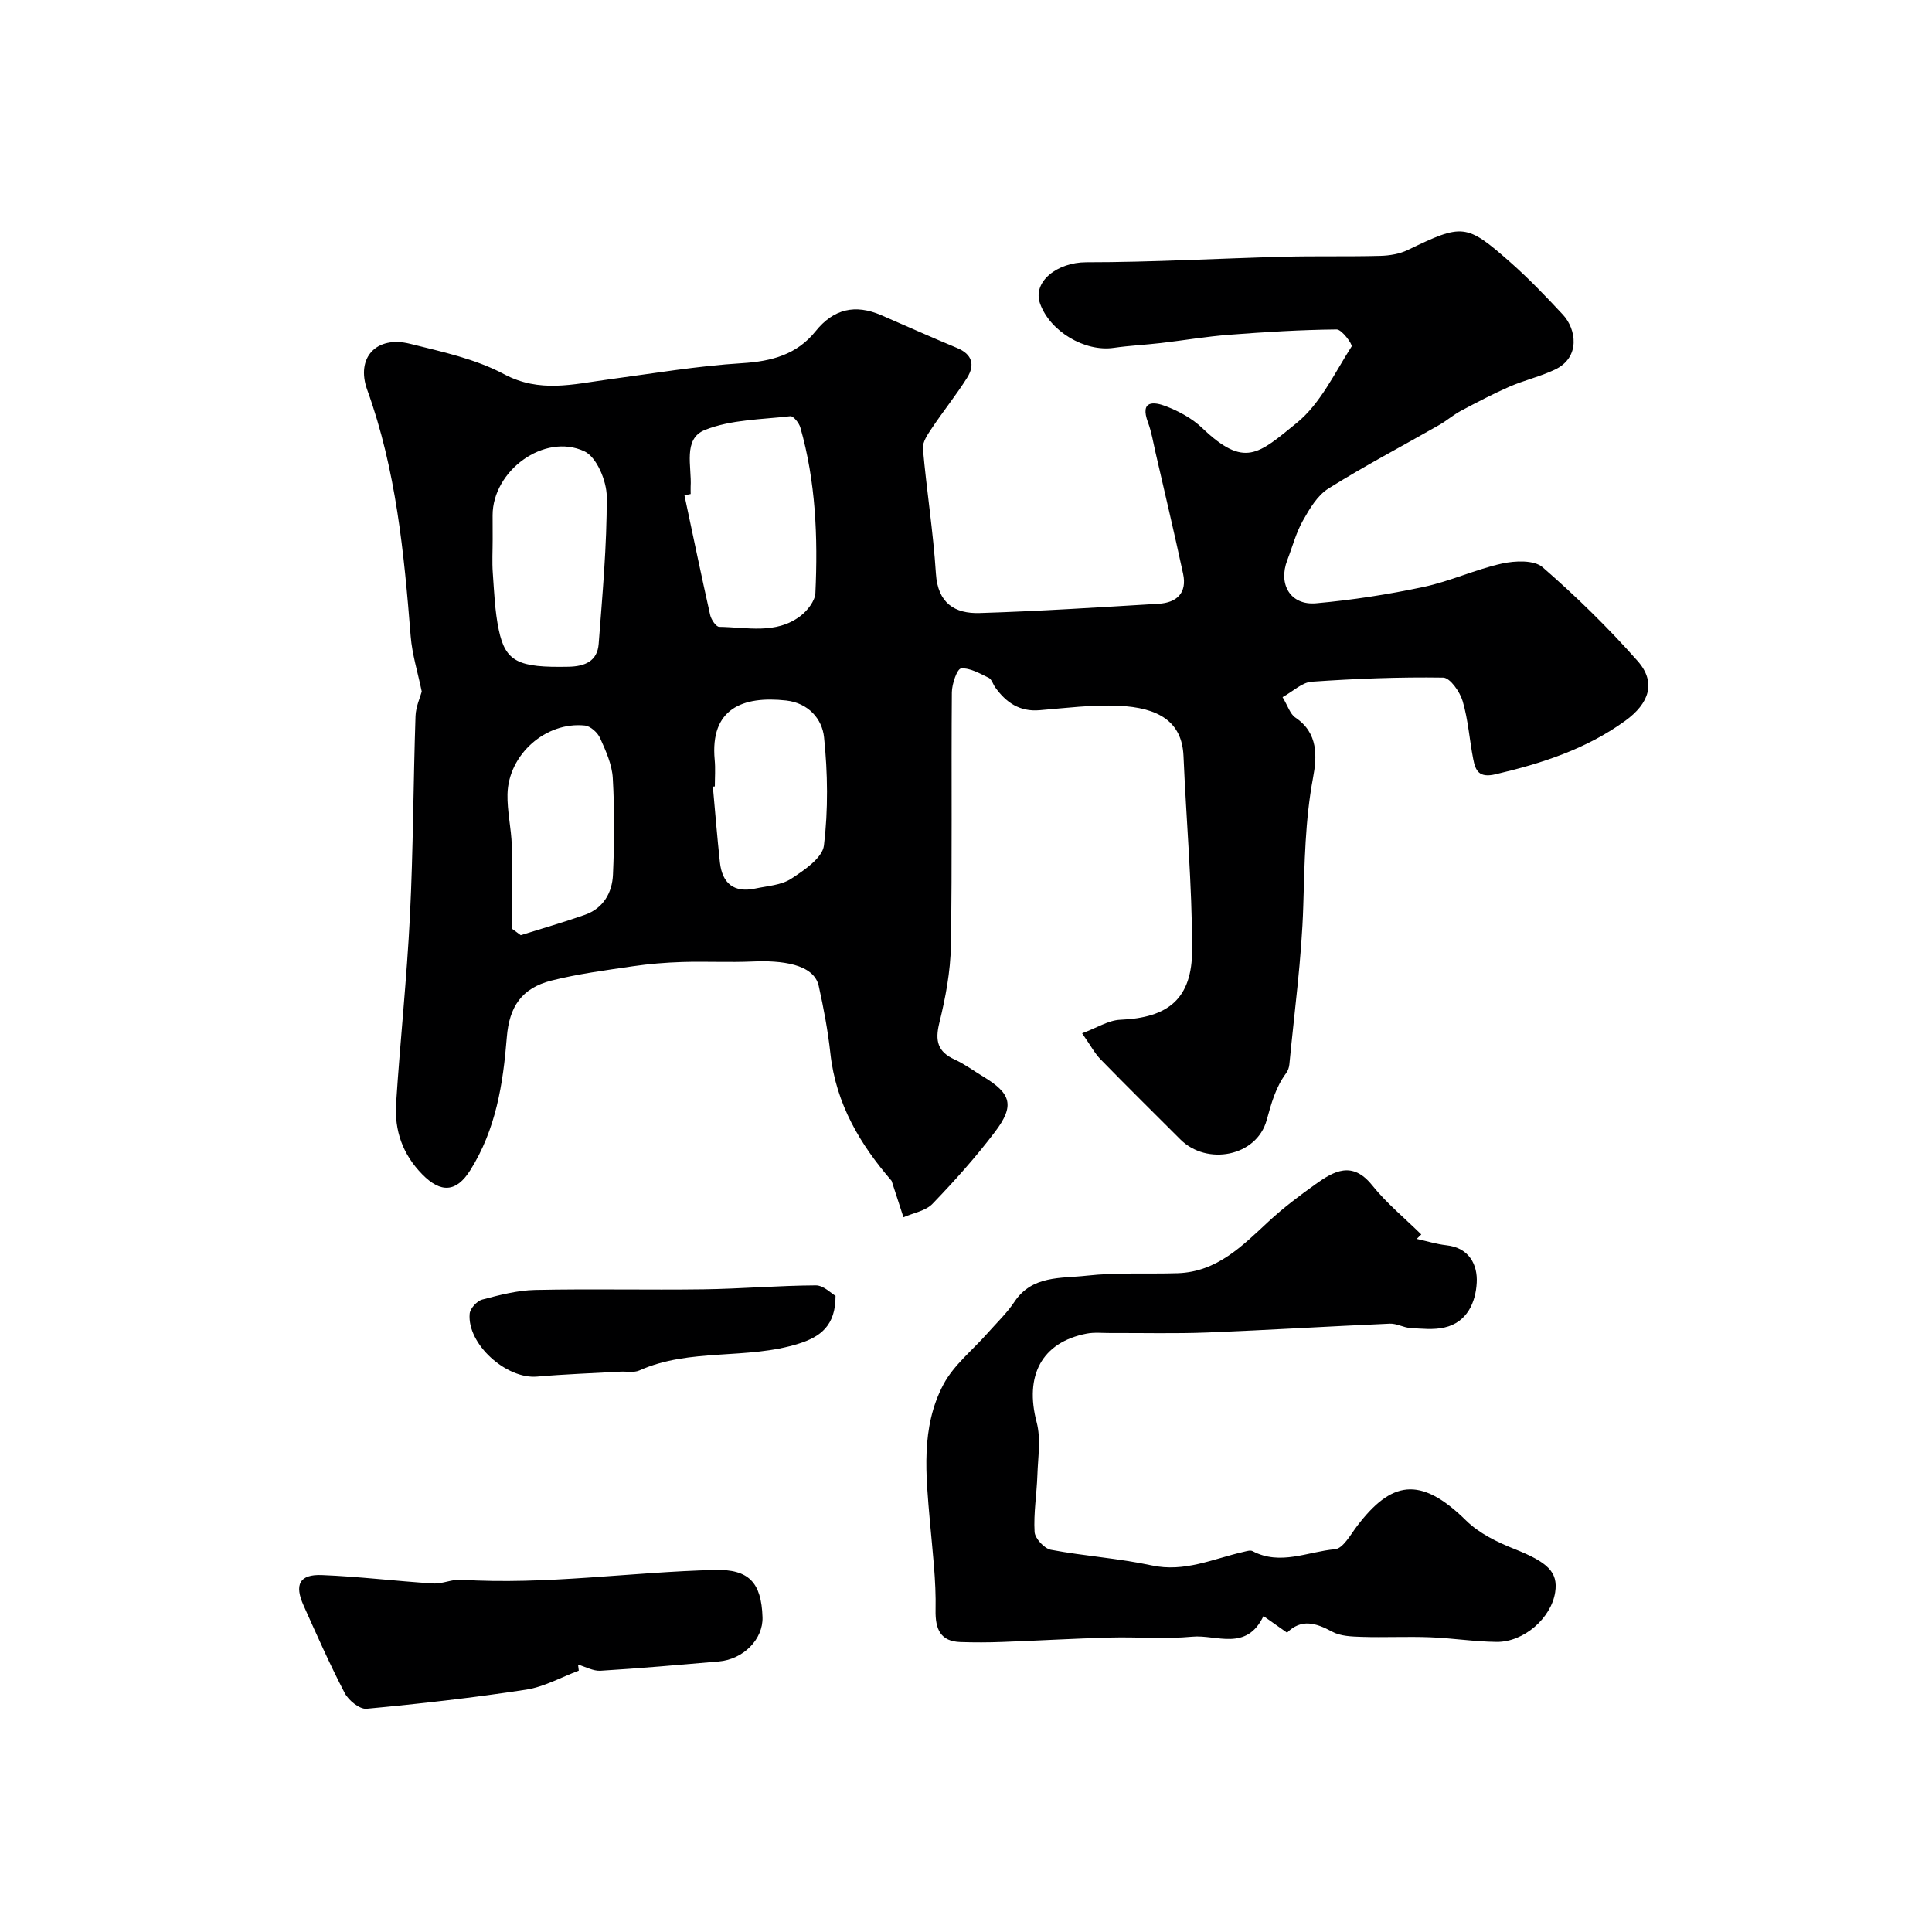
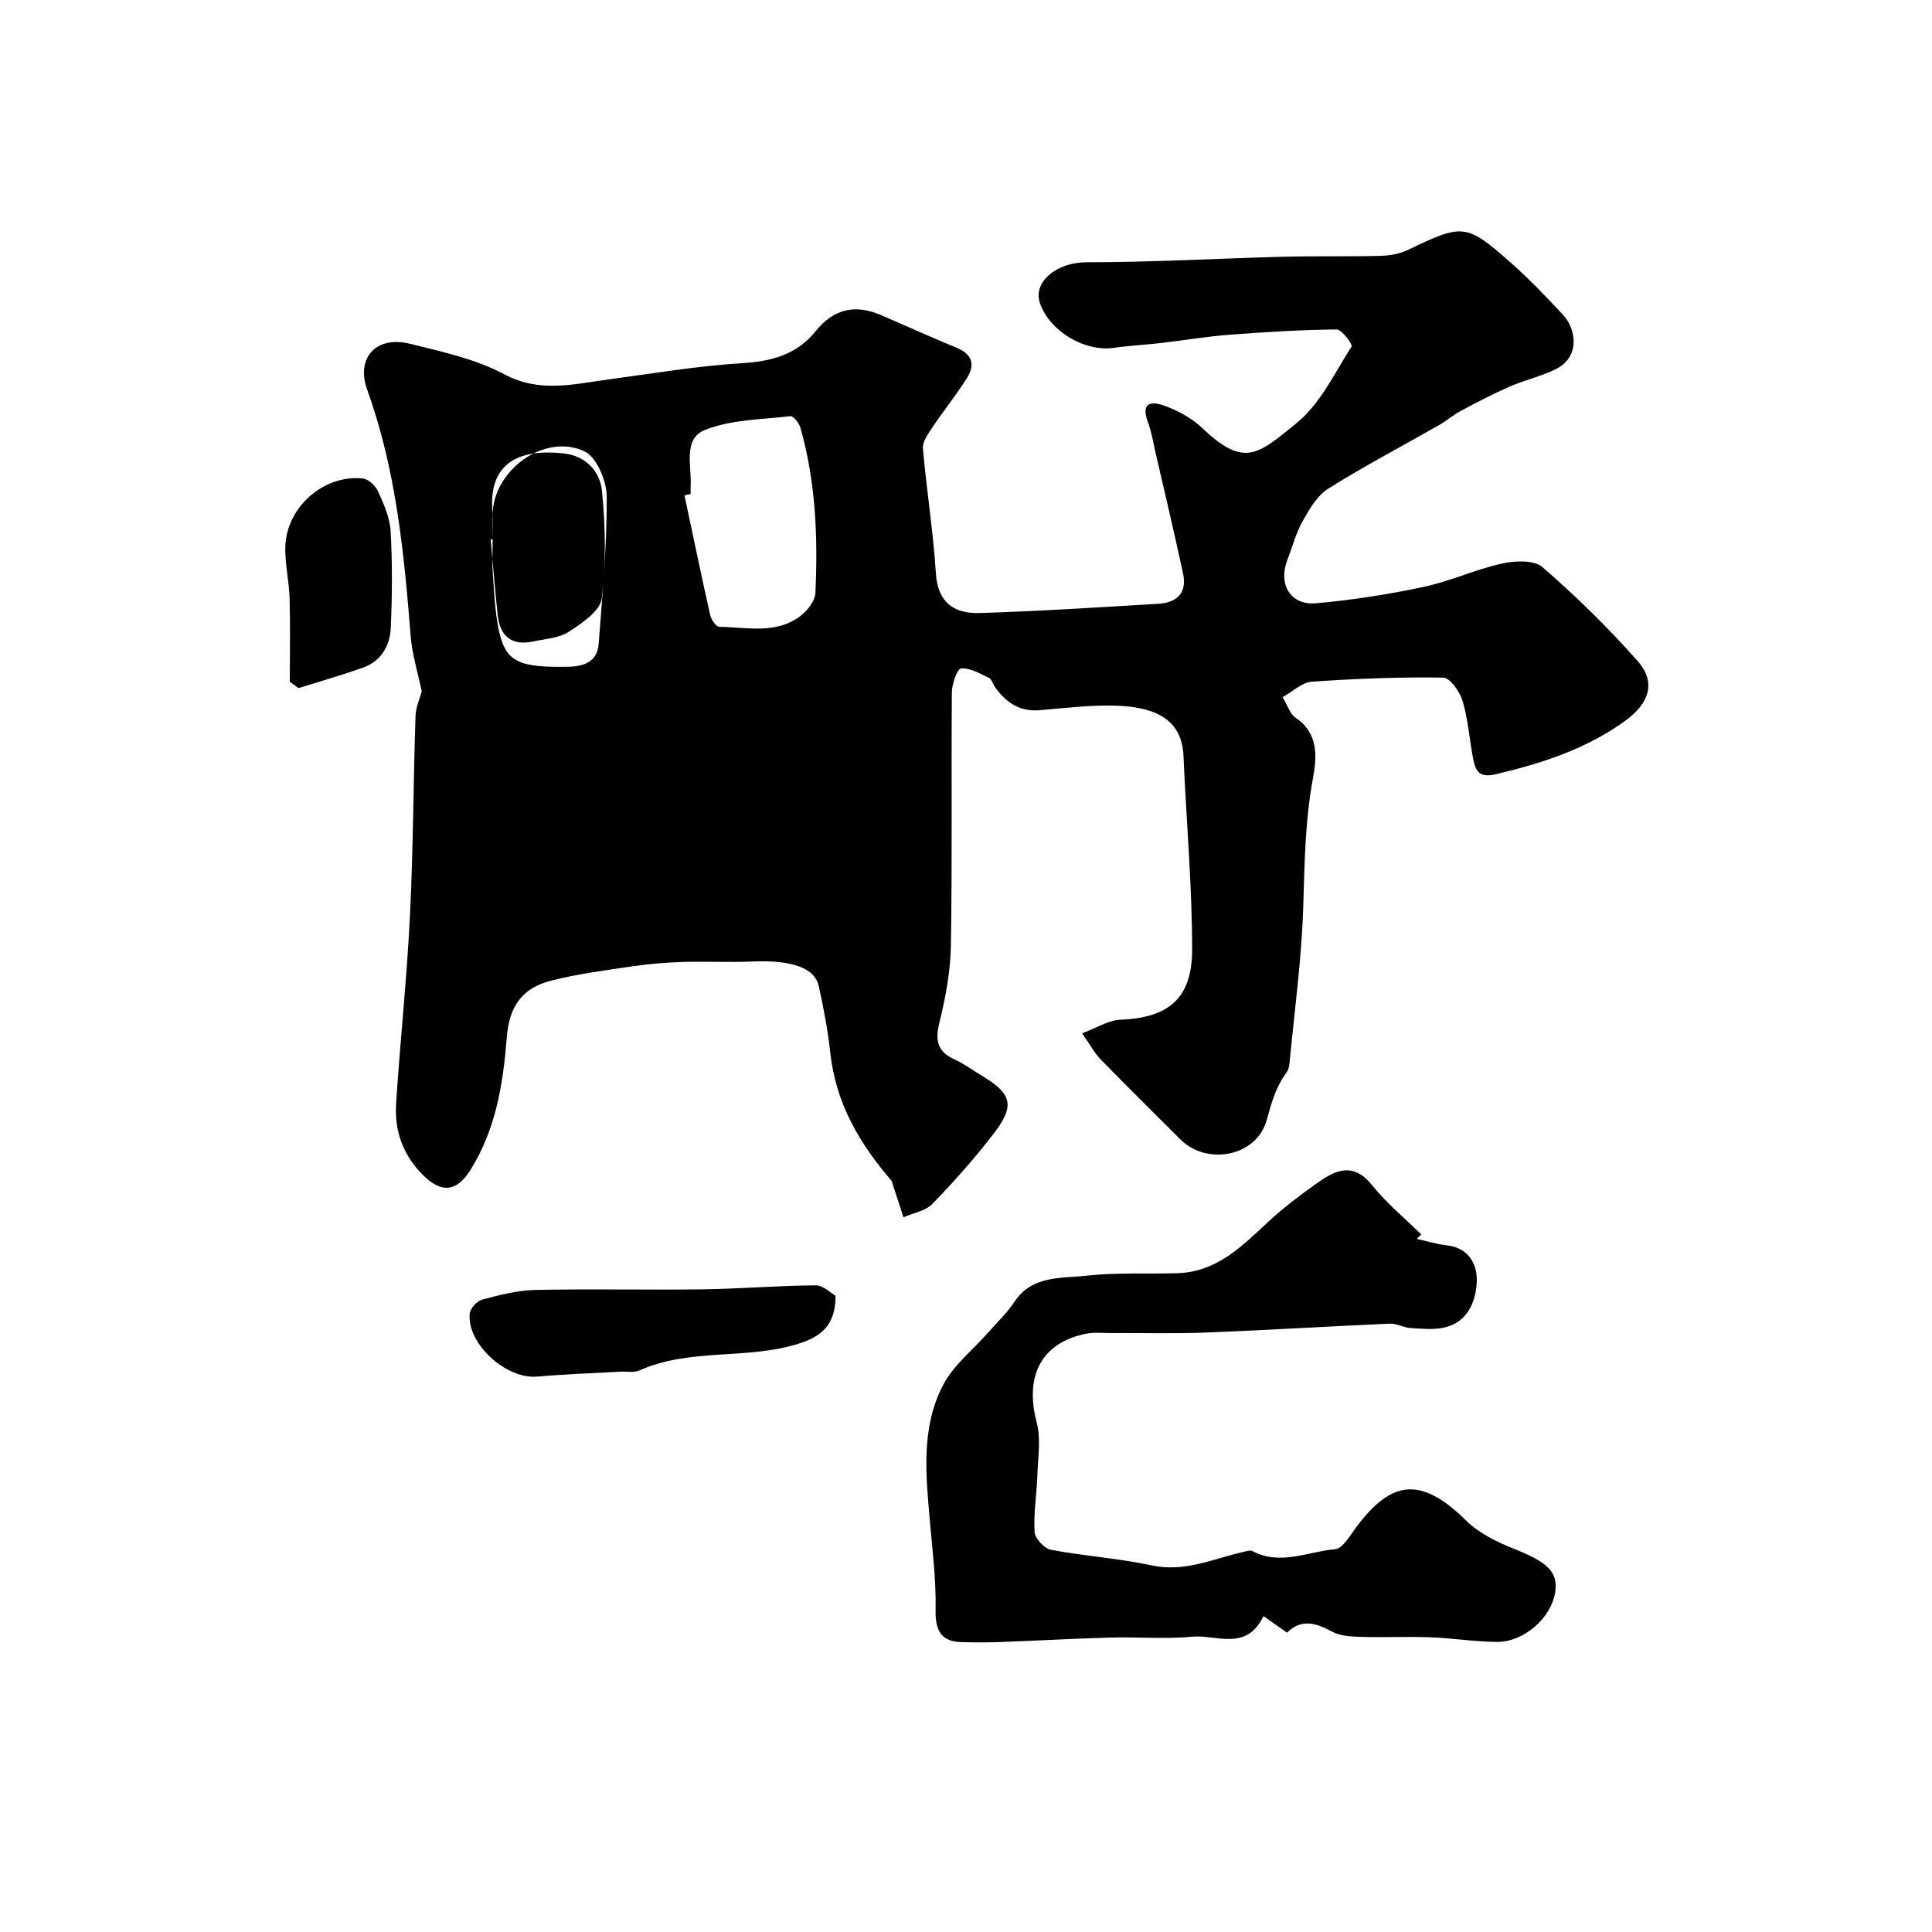
<svg xmlns="http://www.w3.org/2000/svg" enable-background="new 0 0 400 400" viewBox="0 0 400 400">
  <g fill="#000001">
-     <path d="m265.54 144.34c1.1 1.81 1.56 3.49 2.65 4.22 4.8 3.21 4.48 8.13 3.65 12.53-1.64 8.79-1.74 17.58-2.01 26.45-.33 10.96-1.84 21.89-2.88 32.83-.06.62-.29 1.31-.66 1.8-2.17 2.93-3.06 6.2-4.04 9.75-2.08 7.54-12.38 9.47-17.87 3.98-5.52-5.52-11.07-10.99-16.52-16.58-1.22-1.25-2.06-2.87-3.82-5.39 3.06-1.13 5.45-2.7 7.89-2.8 9.98-.41 14.9-4.35 14.89-14.57-.01-13.35-1.22-26.71-1.79-40.06-.31-7.1-5.16-10.02-13.51-10.38-5.41-.23-10.87.47-16.29.92-4.13.35-6.93-1.59-9.18-4.73-.47-.66-.73-1.68-1.35-1.98-1.85-.89-3.89-2.1-5.73-1.93-.81.08-1.89 3.21-1.9 4.96-.14 17.49.09 34.99-.2 52.48-.09 5.33-1.11 10.73-2.39 15.93-.92 3.72-.36 5.98 3.17 7.59 2.07.94 3.93 2.34 5.89 3.52 5.83 3.51 6.59 6.01 2.46 11.46-3.97 5.24-8.38 10.17-12.94 14.9-1.43 1.48-3.97 1.88-6.01 2.78-.82-2.51-1.63-5.03-2.45-7.54-6.43-7.45-11.52-15.82-12.68-26.4-.51-4.68-1.39-9.35-2.41-13.95-1.02-4.61-7.86-5.32-13.67-5.06-4.86.21-9.74-.05-14.6.1-3.43.11-6.88.39-10.28.89-5.63.83-11.31 1.57-16.81 2.96-6.18 1.57-8.72 5.45-9.22 11.73-.77 9.65-2.25 19.1-7.59 27.57-2.85 4.51-6.04 4.76-9.91.82-4.1-4.18-5.78-9.11-5.42-14.69.84-12.98 2.23-25.92 2.87-38.9.68-13.75.69-27.53 1.15-41.29.07-1.97.98-3.92 1.29-5.08-.84-4.05-1.99-7.71-2.29-11.43-1.38-17.3-3.03-34.52-9-51.03-2.4-6.64 1.86-11.3 8.88-9.54 6.61 1.65 13.51 3.12 19.43 6.28 7.37 3.94 14.32 2.08 21.56 1.11 9.25-1.24 18.48-2.81 27.78-3.38 6.12-.38 11.32-1.8 15.18-6.61 3.75-4.67 8.23-5.64 13.58-3.33 5.24 2.26 10.44 4.61 15.71 6.79 3.19 1.32 3.73 3.55 2.07 6.19-2.26 3.58-4.93 6.89-7.28 10.41-.86 1.28-1.98 2.88-1.86 4.24.76 8.64 2.14 17.23 2.69 25.87.39 6.13 3.9 8.33 9.06 8.17 12.36-.38 24.71-1.18 37.06-1.92 3.75-.22 5.91-2.24 5.06-6.2-1.81-8.42-3.8-16.81-5.73-25.2-.47-2.06-.81-4.19-1.55-6.16-1.71-4.62 1.25-4.29 3.78-3.31 2.68 1.04 5.4 2.52 7.46 4.49 8.8 8.4 11.64 5.37 19.57-1.06 4.88-3.96 7.84-10.33 11.35-15.82.26-.41-2.01-3.54-3.08-3.53-7.42.07-14.85.53-22.25 1.1-4.73.36-9.42 1.16-14.14 1.71-3.26.38-6.54.53-9.79 1-5.97.86-13.16-3.39-15.23-9.15-1.65-4.59 3.61-8.56 9.52-8.57 13.65 0 27.3-.79 40.96-1.15 6.66-.17 13.33 0 19.99-.18 1.91-.05 3.97-.4 5.67-1.22 11.3-5.45 12.08-5.5 21.14 2.48 3.87 3.41 7.46 7.15 10.97 10.93 2.75 2.96 3.7 8.82-1.67 11.37-3.01 1.43-6.34 2.19-9.41 3.53-3.43 1.5-6.76 3.25-10.07 5.01-1.57.84-2.94 2.05-4.5 2.94-7.65 4.37-15.46 8.47-22.91 13.14-2.28 1.43-3.91 4.2-5.29 6.66-1.42 2.52-2.16 5.41-3.21 8.13-1.95 5.05.66 9.44 5.97 8.96 7.47-.67 14.93-1.83 22.26-3.39 5.5-1.17 10.73-3.63 16.23-4.84 2.67-.59 6.63-.76 8.38.76 6.95 6.04 13.58 12.52 19.67 19.41 3.92 4.43 2.42 8.79-2.55 12.39-8.1 5.87-17.28 8.83-26.88 11.08-3.43.8-4.13-.76-4.6-3.17-.78-4-1.04-8.13-2.19-12-.57-1.92-2.61-4.83-4.02-4.85-9.08-.14-18.17.22-27.23.85-1.97.13-3.85 1.99-6.03 3.2zm-122.54-42.06c-.43.09-.86.18-1.29.27 1.76 8.26 3.47 16.53 5.32 24.77.21.95 1.22 2.45 1.88 2.46 5.7.07 11.72 1.61 16.79-2.23 1.46-1.1 3.04-3.12 3.12-4.78.53-11.54.08-23.06-3.12-34.27-.27-.94-1.45-2.4-2.06-2.33-5.96.69-12.29.68-17.72 2.86-4.59 1.84-2.67 7.58-2.93 11.76-.02.49.01.99.01 1.49zm-41 9.39c0 2.33-.14 4.67.03 6.98.28 3.92.43 7.9 1.23 11.73 1.39 6.68 4.08 7.87 14.45 7.66 3.41-.07 5.97-1.15 6.24-4.75.77-10.15 1.71-20.31 1.67-30.47-.01-3.24-2.1-8.22-4.64-9.39-8.33-3.86-18.99 4.05-18.99 13.25.01 1.67.01 3.33.01 4.99zm46 51.15c-.14.01-.27.02-.41.04.48 5.23.89 10.47 1.46 15.69.48 4.36 2.92 6.35 7.33 5.41 2.53-.54 5.38-.69 7.43-2.03 2.71-1.77 6.47-4.31 6.78-6.89.89-7.38.79-14.99.02-22.4-.39-3.77-3.22-7.09-7.84-7.61-9.05-1-15.79 1.71-14.8 12.31.17 1.81.03 3.66.03 5.48zm-42 29.47c.6.44 1.21.88 1.81 1.33 4.43-1.39 8.89-2.67 13.27-4.21 3.84-1.35 5.67-4.58 5.83-8.34.29-6.65.34-13.34-.04-19.98-.16-2.81-1.44-5.64-2.63-8.28-.51-1.14-1.99-2.48-3.15-2.6-8.09-.84-15.83 5.99-16.02 14.21-.08 3.54.79 7.09.89 10.65.16 5.74.04 11.48.04 17.22z" />
+     <path d="m265.54 144.34c1.1 1.81 1.56 3.49 2.65 4.22 4.8 3.21 4.48 8.13 3.65 12.53-1.64 8.79-1.74 17.58-2.01 26.45-.33 10.96-1.84 21.89-2.88 32.83-.06.62-.29 1.31-.66 1.8-2.17 2.93-3.06 6.2-4.04 9.75-2.08 7.54-12.38 9.47-17.87 3.98-5.52-5.52-11.07-10.99-16.52-16.58-1.22-1.25-2.06-2.87-3.82-5.39 3.06-1.13 5.45-2.7 7.89-2.8 9.98-.41 14.9-4.35 14.89-14.57-.01-13.35-1.22-26.71-1.79-40.06-.31-7.1-5.16-10.02-13.51-10.38-5.41-.23-10.87.47-16.29.92-4.13.35-6.93-1.59-9.18-4.73-.47-.66-.73-1.68-1.35-1.98-1.85-.89-3.89-2.1-5.73-1.93-.81.08-1.89 3.21-1.9 4.96-.14 17.49.09 34.99-.2 52.48-.09 5.33-1.11 10.73-2.39 15.93-.92 3.72-.36 5.98 3.17 7.59 2.07.94 3.93 2.34 5.89 3.52 5.83 3.51 6.59 6.01 2.46 11.46-3.97 5.24-8.38 10.17-12.94 14.9-1.43 1.48-3.97 1.88-6.01 2.78-.82-2.51-1.63-5.03-2.45-7.54-6.43-7.45-11.52-15.82-12.68-26.4-.51-4.68-1.39-9.35-2.41-13.95-1.02-4.61-7.86-5.32-13.67-5.06-4.86.21-9.74-.05-14.6.1-3.43.11-6.88.39-10.28.89-5.63.83-11.31 1.57-16.81 2.96-6.18 1.57-8.72 5.45-9.22 11.73-.77 9.65-2.25 19.1-7.59 27.57-2.85 4.51-6.04 4.76-9.91.82-4.1-4.18-5.78-9.11-5.42-14.69.84-12.98 2.23-25.92 2.87-38.9.68-13.75.69-27.53 1.15-41.29.07-1.97.98-3.92 1.29-5.08-.84-4.05-1.99-7.71-2.29-11.43-1.38-17.3-3.03-34.52-9-51.03-2.4-6.64 1.86-11.3 8.88-9.54 6.61 1.65 13.51 3.12 19.43 6.28 7.37 3.94 14.32 2.08 21.56 1.11 9.25-1.24 18.48-2.81 27.78-3.38 6.12-.38 11.32-1.8 15.18-6.61 3.75-4.67 8.23-5.64 13.58-3.33 5.24 2.26 10.44 4.61 15.71 6.79 3.19 1.32 3.73 3.55 2.07 6.19-2.26 3.58-4.93 6.89-7.28 10.41-.86 1.28-1.98 2.88-1.86 4.24.76 8.64 2.14 17.23 2.69 25.87.39 6.13 3.9 8.33 9.06 8.17 12.36-.38 24.71-1.18 37.06-1.92 3.75-.22 5.91-2.24 5.06-6.2-1.81-8.42-3.8-16.81-5.73-25.2-.47-2.06-.81-4.19-1.55-6.16-1.71-4.62 1.25-4.29 3.78-3.31 2.68 1.04 5.4 2.52 7.46 4.49 8.8 8.4 11.64 5.37 19.57-1.06 4.88-3.96 7.84-10.33 11.35-15.82.26-.41-2.01-3.54-3.08-3.53-7.42.07-14.85.53-22.25 1.1-4.73.36-9.42 1.16-14.14 1.71-3.26.38-6.54.53-9.79 1-5.97.86-13.16-3.39-15.23-9.15-1.65-4.59 3.61-8.56 9.52-8.57 13.65 0 27.3-.79 40.96-1.15 6.66-.17 13.33 0 19.99-.18 1.91-.05 3.97-.4 5.67-1.22 11.3-5.45 12.08-5.5 21.14 2.48 3.87 3.41 7.46 7.15 10.97 10.93 2.75 2.96 3.7 8.82-1.67 11.37-3.01 1.43-6.34 2.19-9.41 3.53-3.43 1.5-6.76 3.25-10.07 5.01-1.57.84-2.94 2.05-4.5 2.94-7.65 4.37-15.46 8.47-22.91 13.14-2.28 1.43-3.91 4.2-5.29 6.66-1.42 2.52-2.16 5.41-3.21 8.13-1.95 5.05.66 9.44 5.97 8.96 7.47-.67 14.93-1.83 22.26-3.39 5.5-1.17 10.73-3.63 16.23-4.84 2.67-.59 6.63-.76 8.38.76 6.95 6.04 13.58 12.52 19.67 19.41 3.92 4.43 2.42 8.79-2.55 12.39-8.1 5.87-17.28 8.83-26.88 11.08-3.43.8-4.13-.76-4.6-3.17-.78-4-1.04-8.13-2.19-12-.57-1.92-2.61-4.83-4.02-4.85-9.08-.14-18.17.22-27.23.85-1.97.13-3.85 1.99-6.03 3.2zm-122.54-42.06c-.43.09-.86.18-1.29.27 1.76 8.26 3.47 16.53 5.32 24.77.21.95 1.22 2.45 1.88 2.46 5.7.07 11.72 1.61 16.79-2.23 1.46-1.1 3.04-3.12 3.12-4.78.53-11.54.08-23.06-3.12-34.27-.27-.94-1.45-2.4-2.06-2.33-5.96.69-12.29.68-17.72 2.86-4.59 1.84-2.67 7.58-2.93 11.76-.02.49.01.99.01 1.49zm-41 9.39c0 2.33-.14 4.67.03 6.98.28 3.92.43 7.9 1.23 11.73 1.39 6.68 4.08 7.87 14.45 7.66 3.41-.07 5.97-1.15 6.24-4.75.77-10.15 1.71-20.31 1.67-30.47-.01-3.24-2.1-8.22-4.64-9.39-8.33-3.86-18.99 4.05-18.99 13.25.01 1.67.01 3.33.01 4.99zc-.14.01-.27.02-.41.04.48 5.23.89 10.47 1.46 15.69.48 4.36 2.92 6.35 7.33 5.41 2.53-.54 5.38-.69 7.43-2.03 2.71-1.77 6.47-4.31 6.78-6.89.89-7.38.79-14.99.02-22.4-.39-3.77-3.22-7.09-7.84-7.61-9.05-1-15.79 1.71-14.8 12.31.17 1.81.03 3.66.03 5.48zm-42 29.47c.6.44 1.21.88 1.81 1.33 4.43-1.39 8.89-2.67 13.27-4.21 3.84-1.35 5.67-4.58 5.83-8.34.29-6.65.34-13.34-.04-19.98-.16-2.81-1.44-5.64-2.63-8.28-.51-1.14-1.99-2.48-3.15-2.6-8.09-.84-15.83 5.99-16.02 14.21-.08 3.54.79 7.09.89 10.65.16 5.74.04 11.48.04 17.22z" />
    <path d="m266.47 338.03c-1.93-1.36-3.3-2.33-4.88-3.44-3.54 7.4-9.75 3.8-14.73 4.27-5.64.53-11.38.02-17.07.18-7.43.2-14.85.64-22.28.91-2.89.11-5.78.12-8.67.02-4.07-.14-5.23-2.57-5.14-6.67.13-6.05-.63-12.12-1.16-18.17-.84-9.7-1.95-19.55 2.79-28.5 2.13-4.02 6.04-7.1 9.13-10.61 1.89-2.14 4-4.14 5.57-6.5 3.68-5.52 9.65-4.81 14.89-5.4 6.25-.7 12.61-.32 18.92-.52 8.16-.27 13.39-5.68 18.87-10.76 2.99-2.77 6.28-5.25 9.61-7.63 3.87-2.77 7.67-4.93 11.78.2 2.98 3.72 6.74 6.8 10.16 10.17-.31.31-.63.61-.94.92 2.05.45 4.08 1.09 6.15 1.32 4.75.51 6.47 4.09 6.27 7.75-.22 4.01-1.94 8.21-6.71 9.28-2.24.51-4.69.24-7.02.1-1.44-.09-2.86-.96-4.26-.9-12.6.55-25.2 1.33-37.81 1.83-6.65.26-13.32.08-19.98.11-1.66.01-3.37-.19-4.98.12-9.32 1.8-12.9 8.72-10.35 18.36.9 3.41.27 7.26.15 10.9-.13 3.95-.81 7.9-.58 11.81.08 1.33 2 3.42 3.36 3.68 6.92 1.31 14.01 1.76 20.89 3.24 6.82 1.47 12.72-1.37 18.96-2.79.63-.14 1.44-.42 1.91-.17 5.75 3.05 11.44.1 17.08-.39 1.67-.15 3.22-3.03 4.6-4.84 6.94-9.1 12.93-10.59 22.54-1.1 2.68 2.64 6.42 4.47 9.98 5.88 6.86 2.73 9.11 4.75 8.46 8.97-.82 5.33-6.47 10.34-12.13 10.28-4.6-.05-9.19-.79-13.79-.96-4.7-.18-9.41.07-14.11-.08-2.08-.07-4.42-.13-6.16-1.09-3.37-1.83-6.38-2.71-9.32.22z" />
-     <path d="m119.83 345.89c-3.62 1.35-7.15 3.35-10.89 3.93-10.97 1.68-22 2.93-33.05 3.96-1.43.13-3.71-1.72-4.5-3.22-3.09-5.92-5.79-12.05-8.53-18.15-1.95-4.35-.85-6.49 3.77-6.31 7.7.3 15.36 1.26 23.06 1.74 1.9.12 3.87-.89 5.76-.77 17.6 1.1 35.04-1.6 52.58-2.03 7-.17 9.61 2.58 9.84 9.78.15 4.54-3.93 8.73-9.06 9.17-8.16.7-16.31 1.42-24.48 1.92-1.52.09-3.1-.82-4.65-1.27.06.41.1.83.15 1.25z" />
    <path d="m172.99 268.29c.03 6.24-3.23 8.5-7.53 9.87-10.81 3.45-22.55.86-33.09 5.58-1.13.5-2.62.18-3.94.25-5.75.32-11.5.52-17.23 1.02-6.38.56-14.52-6.74-13.96-13.03.1-1.07 1.5-2.62 2.58-2.91 3.59-.95 7.29-1.92 10.97-2 11.63-.25 23.27.03 34.9-.13 7.75-.11 15.49-.78 23.24-.82 1.59.01 3.19 1.68 4.06 2.17z" />
  </g>
</svg>